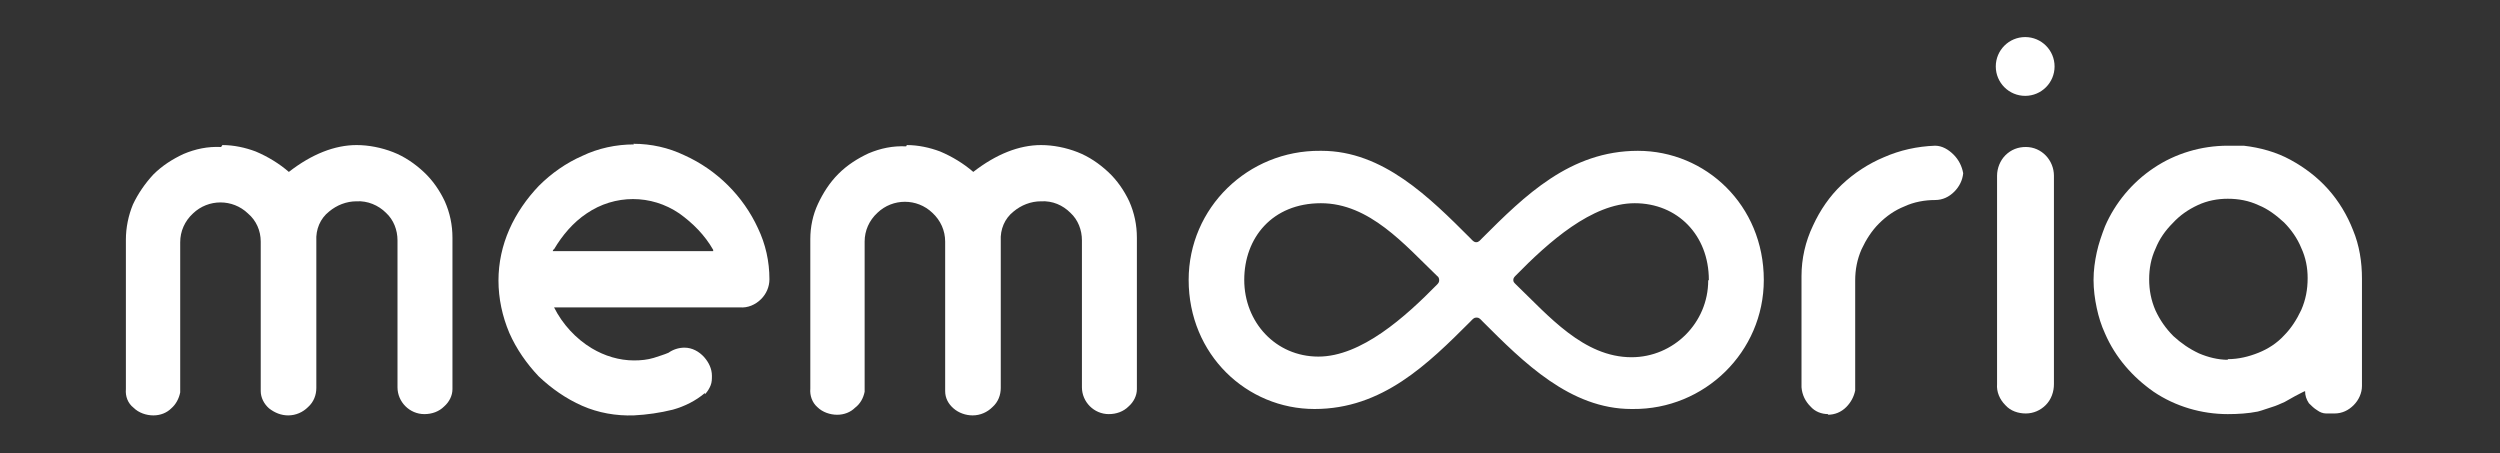
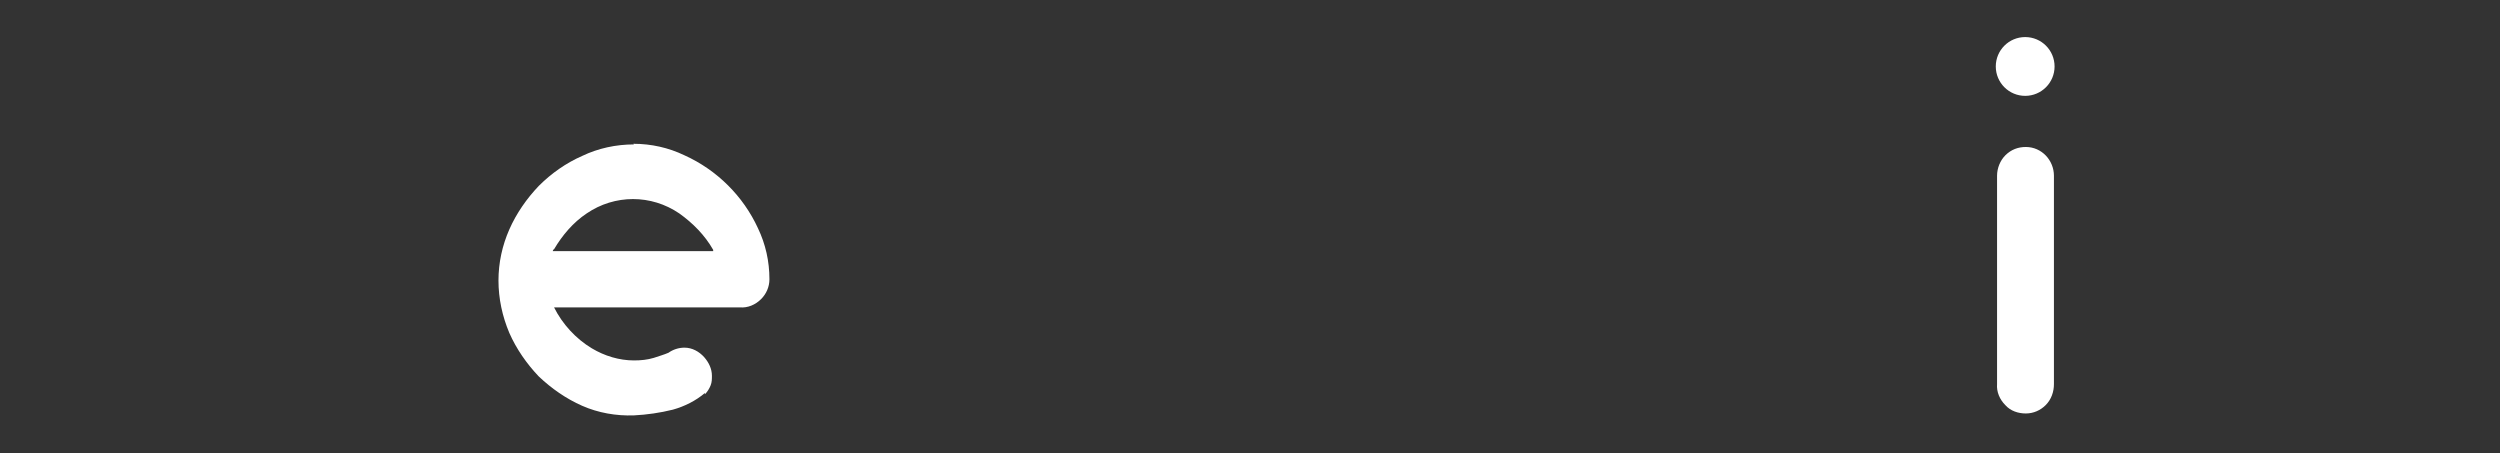
<svg xmlns="http://www.w3.org/2000/svg" id="Livello_1" data-name="Livello 1" version="1.1" viewBox="0 0 391.2 70.9">
  <rect x="0" y="0" width="391.2" height="70.9" fill="#333333" stroke="none" />
  <defs>
    <style>
      .cls-1 {
        fill: #fff;
        stroke-width: 0px;
      }
    </style>
  </defs>
-   <path class="cls-1" d="M34.8,22.7c1.8,0,3.6.4,5.2,1,1.9.8,3.7,1.9,5.2,3.2,3.6-2.8,7.2-4.2,10.6-4.2,1.9,0,3.9.4,5.7,1.1,1.8.7,3.4,1.8,4.8,3.1,1.4,1.3,2.5,2.9,3.3,4.6.8,1.8,1.2,3.7,1.2,5.7v23.7c0,1-.5,2-1.3,2.7-.8.8-1.9,1.2-3.1,1.2-2.3,0-4.2-1.9-4.2-4.2v-23c0-1.6-.6-3.2-1.8-4.3-1.2-1.2-2.9-1.9-4.6-1.8-1.6,0-3.1.6-4.3,1.6-1.4,1.1-2.1,2.8-2,4.6v23c0,1.1-.4,2.2-1.3,3-.8.8-1.9,1.3-3.1,1.3-1.1,0-2.1-.4-3-1.1-.8-.7-1.3-1.7-1.3-2.7v-23.4c0-1.7-.7-3.3-2-4.4-2.4-2.3-6.2-2.3-8.6,0-1.3,1.2-2,2.8-2,4.5v23.5c-.2,1-.7,1.9-1.4,2.5-.7.7-1.7,1.1-2.8,1.1-1.1,0-2.3-.4-3.1-1.2-.9-.7-1.3-1.8-1.2-2.9v-23.4c0-1.9.4-3.8,1.1-5.5.8-1.7,1.9-3.3,3.2-4.7,1.4-1.4,3-2.4,4.7-3.2,1.9-.8,3.8-1.2,5.9-1.1Z" />
  <path class="cls-1" d="M99.1,22.5c2.8,0,5.5.6,8,1.8,5.1,2.3,9.2,6.4,11.5,11.4,1.2,2.5,1.8,5.2,1.8,8,0,1.2-.5,2.3-1.3,3.1-.9.9-2.1,1.4-3.3,1.3h-29.1c1.3,2.6,3.4,4.9,5.9,6.4,2,1.2,4.3,1.9,6.6,1.9,1.1,0,2.1-.1,3.1-.4.9-.3,1.6-.5,2.3-.8.7-.5,1.6-.8,2.5-.8,1.2,0,2.3.6,3.1,1.5.7.8,1.2,1.8,1.2,2.9,0,.5,0,1-.2,1.5-.2.5-.5,1-.9,1.4v-.2c-1.4,1.2-3.2,2.1-5,2.6-2,.5-4.1.8-6.1.9-2.8.1-5.6-.4-8.1-1.5-2.5-1.1-4.8-2.7-6.8-4.6-1.9-2-3.5-4.3-4.6-6.8-1.1-2.6-1.7-5.4-1.7-8.2,0-2.8.6-5.5,1.7-8,1.1-2.5,2.7-4.8,4.6-6.8,2-2,4.3-3.6,6.8-4.7,2.5-1.2,5.3-1.8,8.1-1.8ZM111.6,39.1c-1.3-2.3-3.2-4.2-5.3-5.7-4.4-3-10.1-3-14.5,0-2.1,1.4-3.8,3.4-5.1,5.6-.1,0-.2.2-.2.3h25.1s0,0,0,0c0,0,0,0,0,0v-.2Z" />
-   <path class="cls-1" d="M141.9,22.7c1.8,0,3.6.4,5.2,1,1.9.8,3.7,1.9,5.2,3.2,3.6-2.8,7.2-4.2,10.6-4.2,1.9,0,3.9.4,5.7,1.1,1.8.7,3.4,1.8,4.8,3.1,1.4,1.3,2.5,2.9,3.3,4.6.8,1.8,1.2,3.7,1.2,5.7v23.7c0,1-.5,2-1.3,2.7-.8.8-1.9,1.2-3.1,1.2-2.3,0-4.2-1.9-4.2-4.2v-23c0-1.6-.6-3.2-1.8-4.3-1.2-1.2-2.8-1.9-4.6-1.8-1.6,0-3.1.6-4.3,1.6-1.4,1.1-2.1,2.8-2,4.6v23c0,1.1-.4,2.2-1.3,3-.8.8-1.9,1.3-3.1,1.3-1.1,0-2.2-.4-3-1.1-.8-.7-1.3-1.6-1.3-2.7v-23.4c0-1.7-.7-3.3-2-4.5-2.4-2.3-6.2-2.3-8.6,0-1.3,1.2-2,2.8-2,4.5v23.5c-.2,1-.7,1.9-1.5,2.5-.7.7-1.7,1.1-2.8,1.1-1.1,0-2.3-.4-3.1-1.2-.8-.7-1.2-1.8-1.1-2.9v-23.4c0-1.9.4-3.8,1.2-5.5.8-1.7,1.8-3.3,3.2-4.7,1.4-1.4,3-2.4,4.7-3.2,1.9-.8,3.8-1.2,5.9-1.1Z" />
-   <path class="cls-1" d="M231,49.7c-.4,0-.6.3-.9.6-6.7,6.7-13.8,13.7-24.4,13.7s-19.7-8.5-19.7-20.2c0-11.3,9.3-20.3,20.6-20.2,0,0,.1,0,.2,0,9.6,0,16.9,7.3,23.3,13.7.3.3.5.6.9.6s.6-.3.9-.6c6.7-6.7,13.8-13.7,24.4-13.7s19.7,8.5,19.7,20.2c0,11.3-9.3,20.3-20.5,20.2,0,0-.1,0-.2,0-9.6,0-16.9-7.3-23.3-13.7-.3-.3-.5-.6-.9-.6ZM225.2,43.8c0-.2-.1-.5-.3-.6-5.1-4.9-10.6-11.4-18.2-11.4s-12,5.4-12,12,4.9,12,11.6,12,13.6-6.2,18.6-11.3c.2-.2.3-.4.3-.6h0ZM267.4,43.8c0-7-4.9-12-11.6-12s-13.5,6.1-18.6,11.3c-.2.2-.4.4-.4.7s.1.4.4.7c5.1,4.9,10.6,11.4,18.1,11.4,6.6,0,12-5.4,12-12,0,0,0,0,0,0h0Z" />
-   <path class="cls-1" d="M286.1,64.8c-1.1,0-2.1-.4-2.8-1.2-.8-.8-1.3-1.8-1.4-3v-17.4c0-2.7.6-5.4,1.8-7.9,1.1-2.4,2.6-4.6,4.5-6.4,1.9-1.8,4.2-3.3,6.6-4.3,2.5-1.1,5.2-1.7,8-1.8,1.1,0,2.1.6,2.9,1.4.8.8,1.3,1.8,1.5,2.9-.1,1.1-.6,2.1-1.4,2.9-.8.8-1.8,1.3-3,1.3-1.6,0-3.3.3-4.8,1-1.5.6-2.8,1.5-4,2.7-1.1,1.1-2,2.5-2.7,4-.7,1.6-1,3.2-1,4.9v17.2c-.2,1-.7,1.9-1.4,2.6-.8.8-1.8,1.2-2.9,1.2Z" />
  <path class="cls-1" d="M317,64.7c-1.2,0-2.4-.4-3.2-1.3-.9-.9-1.4-2.1-1.3-3.3V27.5c0-1.2.5-2.4,1.3-3.2.9-.9,2-1.3,3.2-1.3,2.5,0,4.4,2.1,4.4,4.5v32.6c0,1.2-.4,2.4-1.3,3.3-.8.8-1.9,1.3-3.1,1.3Z" />
-   <path class="cls-1" d="M351.1,22.8c2.6.3,5.1,1,7.3,2.2,2.2,1.2,4.2,2.7,5.9,4.6,1.7,1.9,3,4.1,3.9,6.4,1,2.4,1.4,5,1.4,7.6v16.8c0,1.1-.5,2.2-1.3,3-.8.8-1.8,1.3-3,1.3-.4,0-.9,0-1.3,0-.5,0-1-.2-1.4-.5-.5-.3-.9-.7-1.3-1.1-.4-.6-.6-1.2-.6-1.9-.3.1-.8.4-1.6.8l-1.6.9c-.7.3-1.3.6-2,.8-.7.2-1.4.5-2.2.7-1.5.3-3.1.4-4.7.4-4.1,0-8.2-1.2-11.6-3.5-3.3-2.3-6-5.4-7.6-9.1-.6-1.3-1-2.6-1.3-4-.3-1.4-.5-2.9-.5-4.4,0-1.5.2-2.9.5-4.3.3-1.4.8-2.8,1.3-4.1,1.6-3.7,4.3-6.9,7.6-9.1,3.4-2.3,7.5-3.5,11.6-3.5h1.2c.4,0,.8,0,1.2,0ZM348.6,56.2c1.7,0,3.3-.4,4.8-1,1.5-.6,2.9-1.5,4-2.7,1.1-1.1,2-2.5,2.7-4,.7-1.6,1-3.2,1-5,0-1.6-.3-3.2-1-4.7-.6-1.5-1.6-2.9-2.7-4-1.2-1.1-2.5-2.1-4-2.7-1.5-.7-3.1-1-4.8-1-1.6,0-3.2.3-4.7,1-1.5.7-2.8,1.6-3.9,2.8-1.2,1.2-2.1,2.5-2.7,4-.7,1.5-1,3.1-1,4.8,0,1.7.3,3.3,1,4.9.7,1.5,1.6,2.8,2.8,4,1.2,1.1,2.5,2,4,2.7,1.4.6,3,1,4.5,1Z" />
  <circle class="cls-1" cx="316.9" cy="10.4" r="4.6" />
</svg>